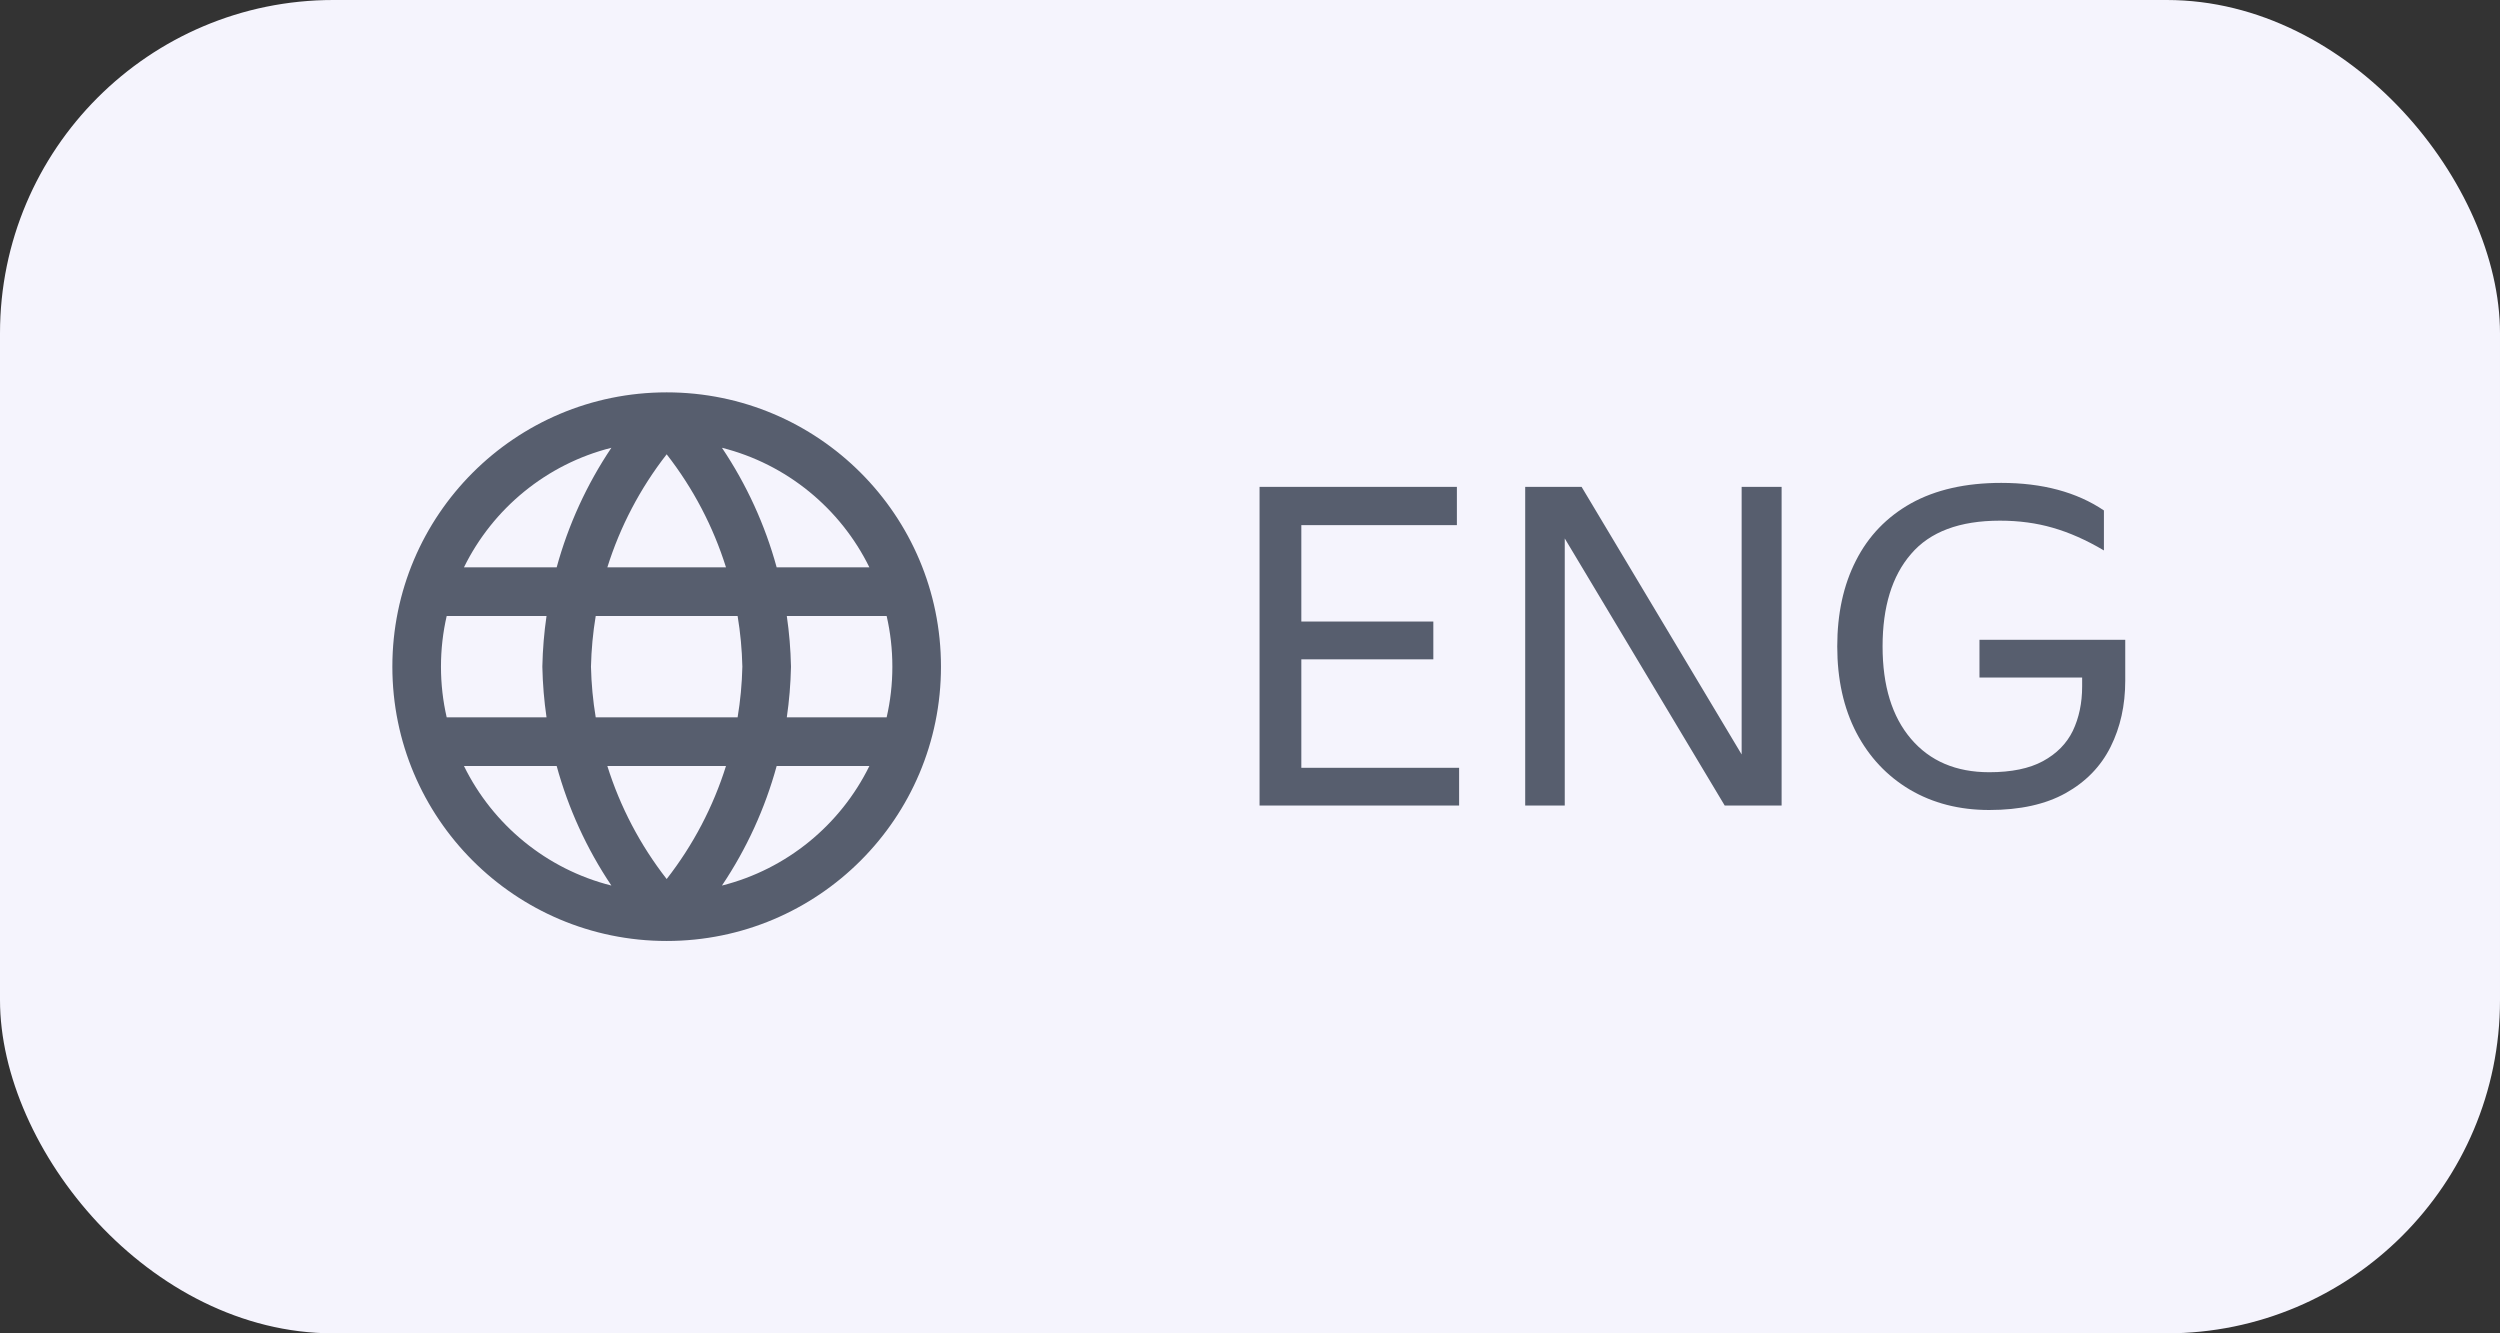
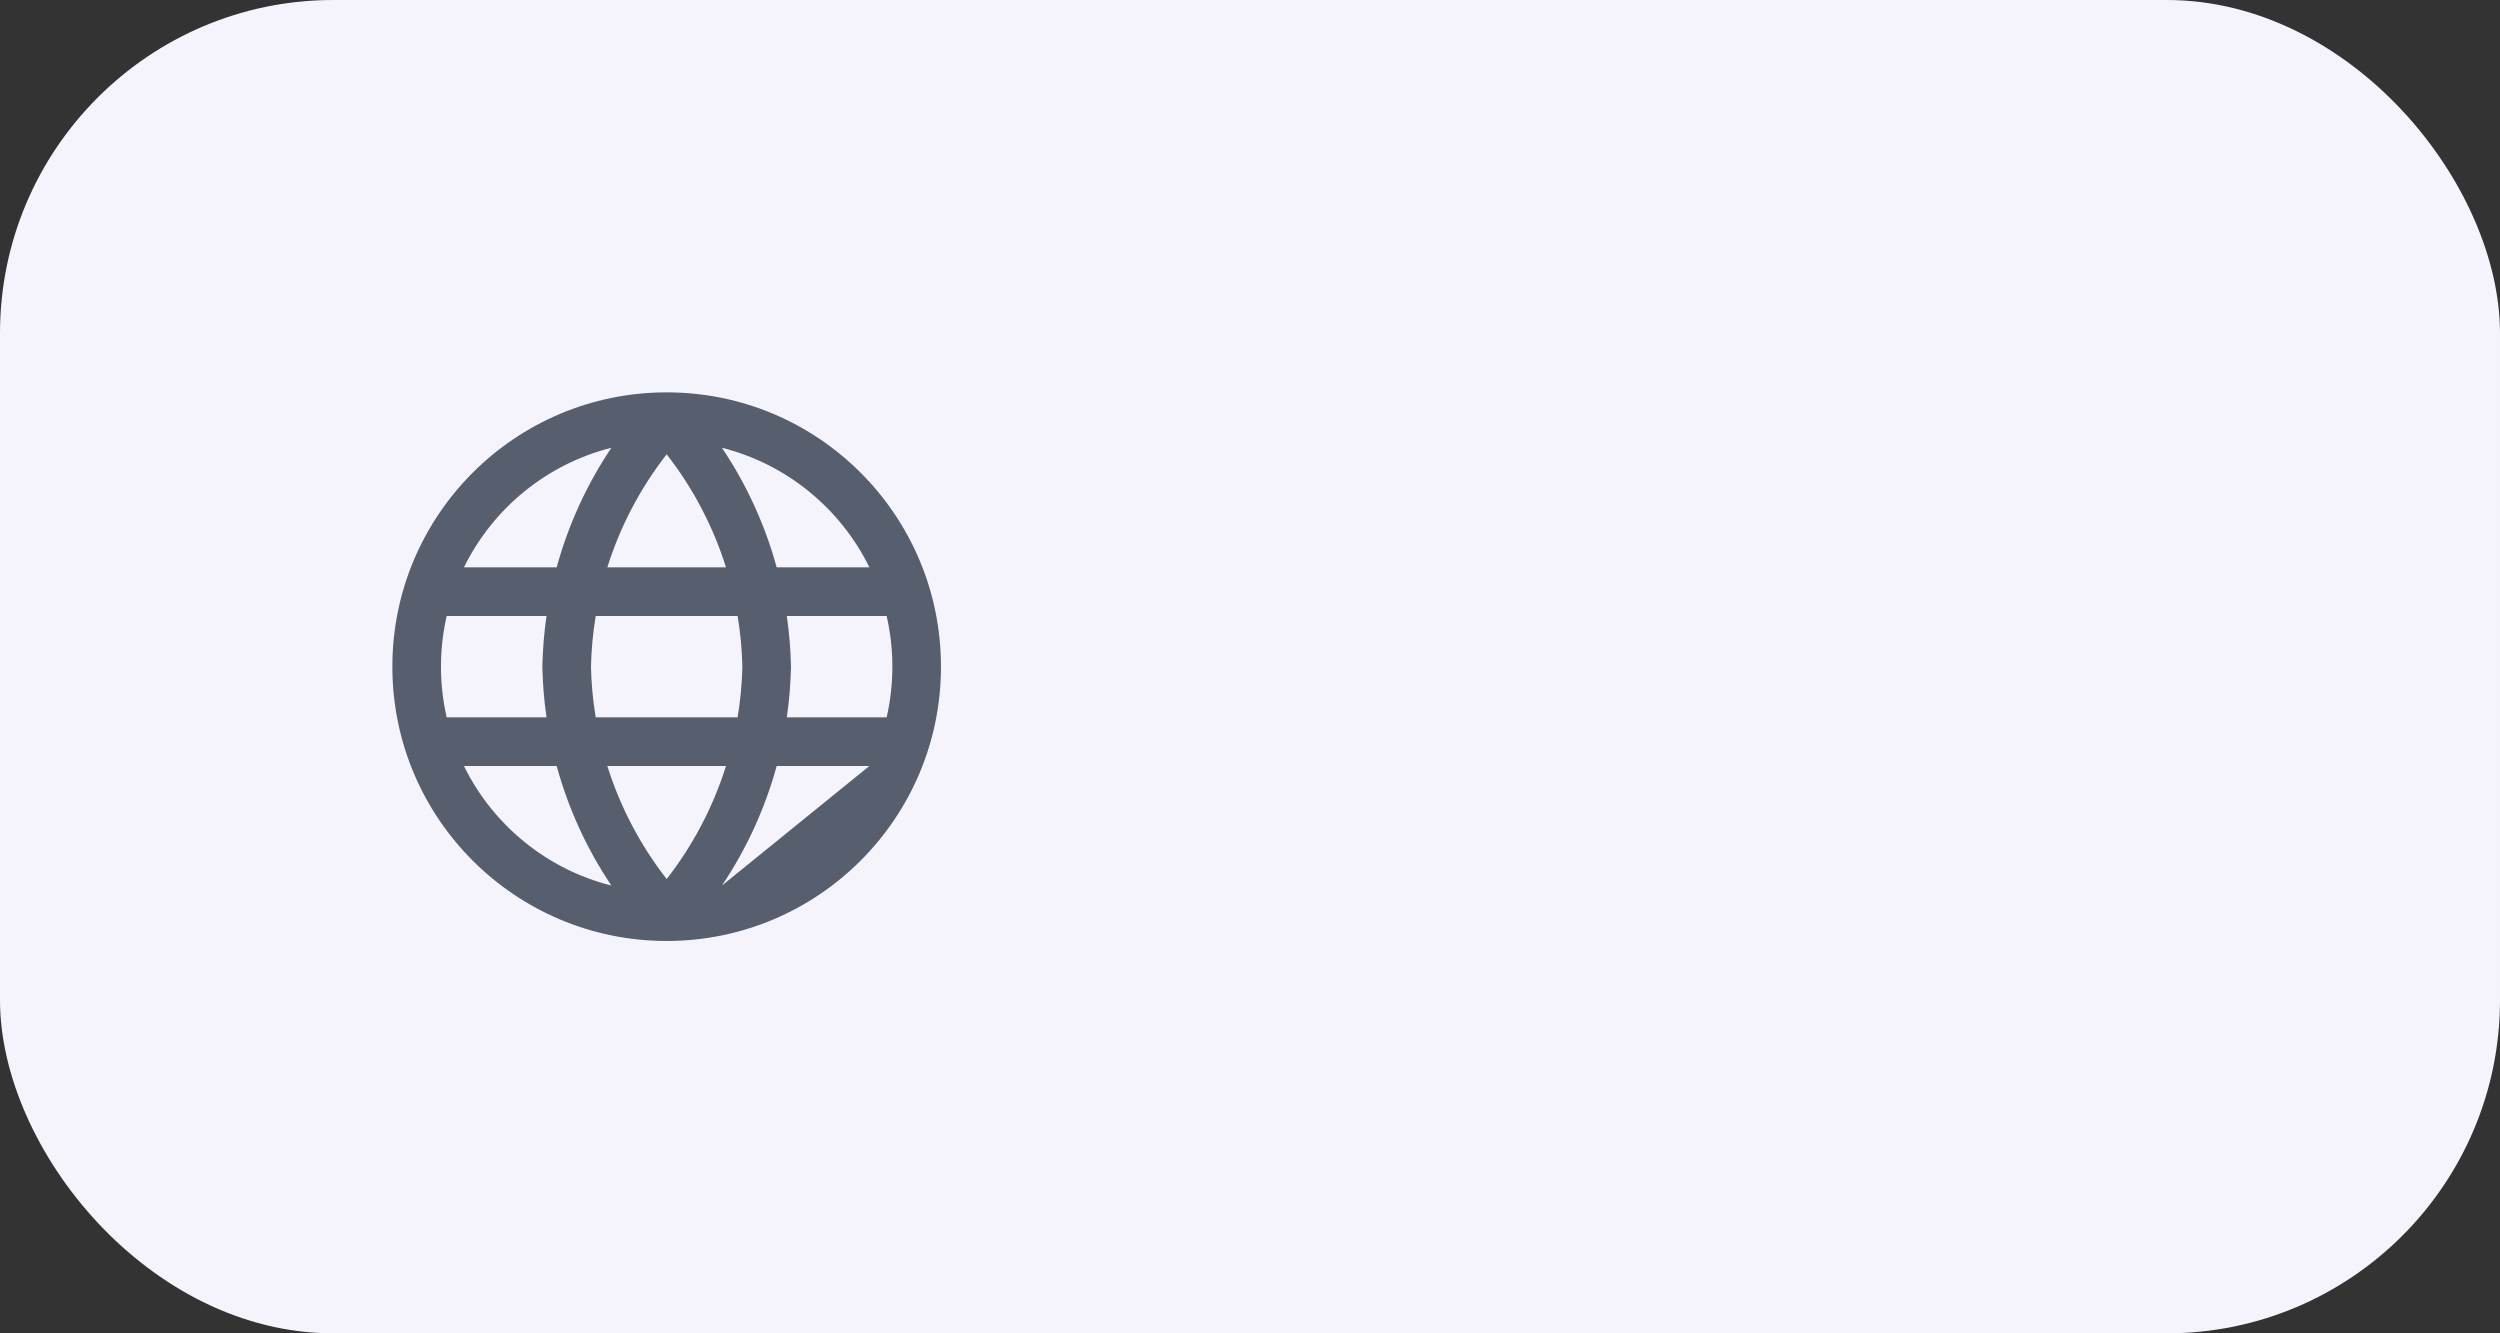
<svg xmlns="http://www.w3.org/2000/svg" width="90" height="48" viewBox="0 0 90 48" fill="none">
  <rect x="0" y="0" width="90" height="48" fill="#333333" stroke="none" />
  <rect width="90" height="48" rx="12" fill="#F5F4FD" />
-   <path fill-rule="evenodd" clip-rule="evenodd" d="M14.125 24C14.125 18.546 18.546 14.125 24 14.125C29.454 14.125 33.875 18.546 33.875 24C33.875 29.454 29.454 33.875 24 33.875C18.546 33.875 14.125 29.454 14.125 24ZM16.081 22.175C15.946 22.762 15.875 23.372 15.875 24C15.875 24.628 15.946 25.238 16.081 25.825H19.675C19.588 25.229 19.538 24.626 19.525 24.018C19.525 24.006 19.525 23.994 19.525 23.982C19.538 23.374 19.588 22.771 19.675 22.175H16.081ZM16.702 20.425H20.04C20.458 18.896 21.123 17.441 22.01 16.12C19.675 16.708 17.741 18.307 16.702 20.425ZM24 16.355C23.046 17.578 22.324 18.958 21.864 20.425H26.136C25.676 18.958 24.954 17.578 24 16.355ZM26.554 22.175H21.446C21.346 22.775 21.289 23.385 21.275 24C21.289 24.615 21.346 25.225 21.446 25.825H26.554C26.654 25.225 26.711 24.615 26.725 24C26.711 23.385 26.654 22.775 26.554 22.175ZM28.325 25.825C28.412 25.229 28.462 24.626 28.475 24.018C28.475 24.006 28.475 23.994 28.475 23.982C28.462 23.374 28.412 22.771 28.325 22.175H31.919C32.054 22.762 32.125 23.372 32.125 24C32.125 24.628 32.054 25.238 31.919 25.825H28.325ZM26.136 27.575H21.864C22.324 29.042 23.046 30.422 24 31.645C24.954 30.422 25.676 29.042 26.136 27.575ZM22.01 31.88C21.123 30.559 20.458 29.104 20.04 27.575H16.702C17.741 29.693 19.675 31.292 22.01 31.88ZM25.99 31.88C26.877 30.559 27.542 29.104 27.96 27.575H31.298C30.259 29.693 28.325 31.292 25.99 31.88ZM31.298 20.425H27.96C27.542 18.896 26.877 17.441 25.99 16.12C28.325 16.708 30.259 18.307 31.298 20.425Z" fill="#575E6E" />
-   <path d="M45.344 17.528H52.448V18.904H46.848V22.376H51.6V23.736H46.848V27.64H52.528V29H45.344V17.528ZM54.907 17.528H56.938L62.699 27.16V17.528H64.138V29H62.09L56.331 19.384V29H54.907V17.528ZM71.613 27.8C72.413 27.8 73.058 27.667 73.549 27.4C74.039 27.133 74.397 26.771 74.621 26.312C74.845 25.843 74.957 25.309 74.957 24.712V24.392H71.261V23.032H76.509V24.504C76.509 25.389 76.333 26.184 75.981 26.888C75.629 27.592 75.09 28.147 74.365 28.552C73.639 28.957 72.722 29.16 71.613 29.16C70.535 29.16 69.581 28.915 68.749 28.424C67.927 27.933 67.287 27.251 66.829 26.376C66.37 25.491 66.141 24.456 66.141 23.272C66.141 22.088 66.365 21.059 66.813 20.184C67.261 19.299 67.922 18.611 68.797 18.12C69.682 17.629 70.765 17.384 72.045 17.384C73.527 17.384 74.759 17.715 75.741 18.376V19.816C75.111 19.443 74.498 19.171 73.901 19C73.314 18.829 72.679 18.744 71.997 18.744C70.546 18.744 69.479 19.144 68.797 19.944C68.114 20.733 67.773 21.843 67.773 23.272C67.773 24.691 68.114 25.8 68.797 26.6C69.479 27.4 70.418 27.8 71.613 27.8Z" fill="#575E6E" />
+   <path fill-rule="evenodd" clip-rule="evenodd" d="M14.125 24C14.125 18.546 18.546 14.125 24 14.125C29.454 14.125 33.875 18.546 33.875 24C33.875 29.454 29.454 33.875 24 33.875C18.546 33.875 14.125 29.454 14.125 24ZM16.081 22.175C15.946 22.762 15.875 23.372 15.875 24C15.875 24.628 15.946 25.238 16.081 25.825H19.675C19.588 25.229 19.538 24.626 19.525 24.018C19.525 24.006 19.525 23.994 19.525 23.982C19.538 23.374 19.588 22.771 19.675 22.175H16.081ZM16.702 20.425H20.04C20.458 18.896 21.123 17.441 22.01 16.12C19.675 16.708 17.741 18.307 16.702 20.425ZM24 16.355C23.046 17.578 22.324 18.958 21.864 20.425H26.136C25.676 18.958 24.954 17.578 24 16.355ZM26.554 22.175H21.446C21.346 22.775 21.289 23.385 21.275 24C21.289 24.615 21.346 25.225 21.446 25.825H26.554C26.654 25.225 26.711 24.615 26.725 24C26.711 23.385 26.654 22.775 26.554 22.175ZM28.325 25.825C28.412 25.229 28.462 24.626 28.475 24.018C28.475 24.006 28.475 23.994 28.475 23.982C28.462 23.374 28.412 22.771 28.325 22.175H31.919C32.054 22.762 32.125 23.372 32.125 24C32.125 24.628 32.054 25.238 31.919 25.825H28.325ZM26.136 27.575H21.864C22.324 29.042 23.046 30.422 24 31.645C24.954 30.422 25.676 29.042 26.136 27.575ZM22.01 31.88C21.123 30.559 20.458 29.104 20.04 27.575H16.702C17.741 29.693 19.675 31.292 22.01 31.88ZM25.99 31.88C26.877 30.559 27.542 29.104 27.96 27.575H31.298ZM31.298 20.425H27.96C27.542 18.896 26.877 17.441 25.99 16.12C28.325 16.708 30.259 18.307 31.298 20.425Z" fill="#575E6E" />
</svg>